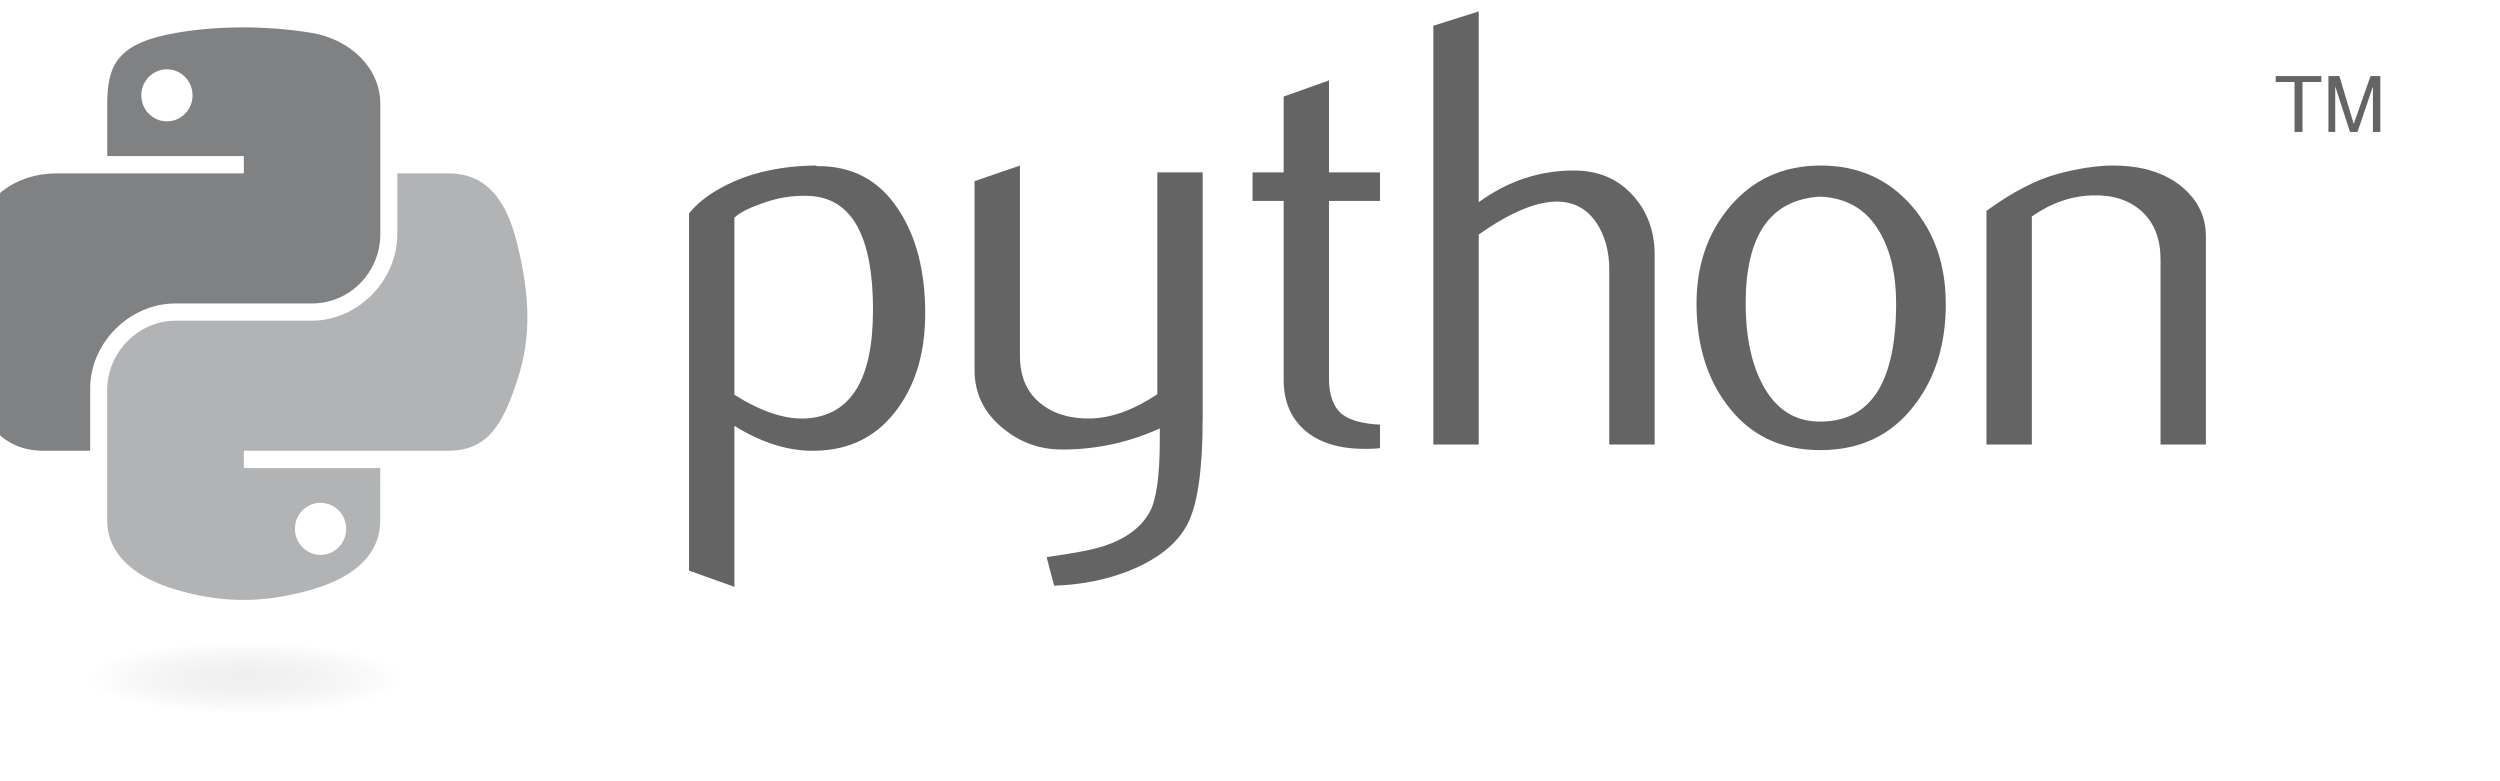
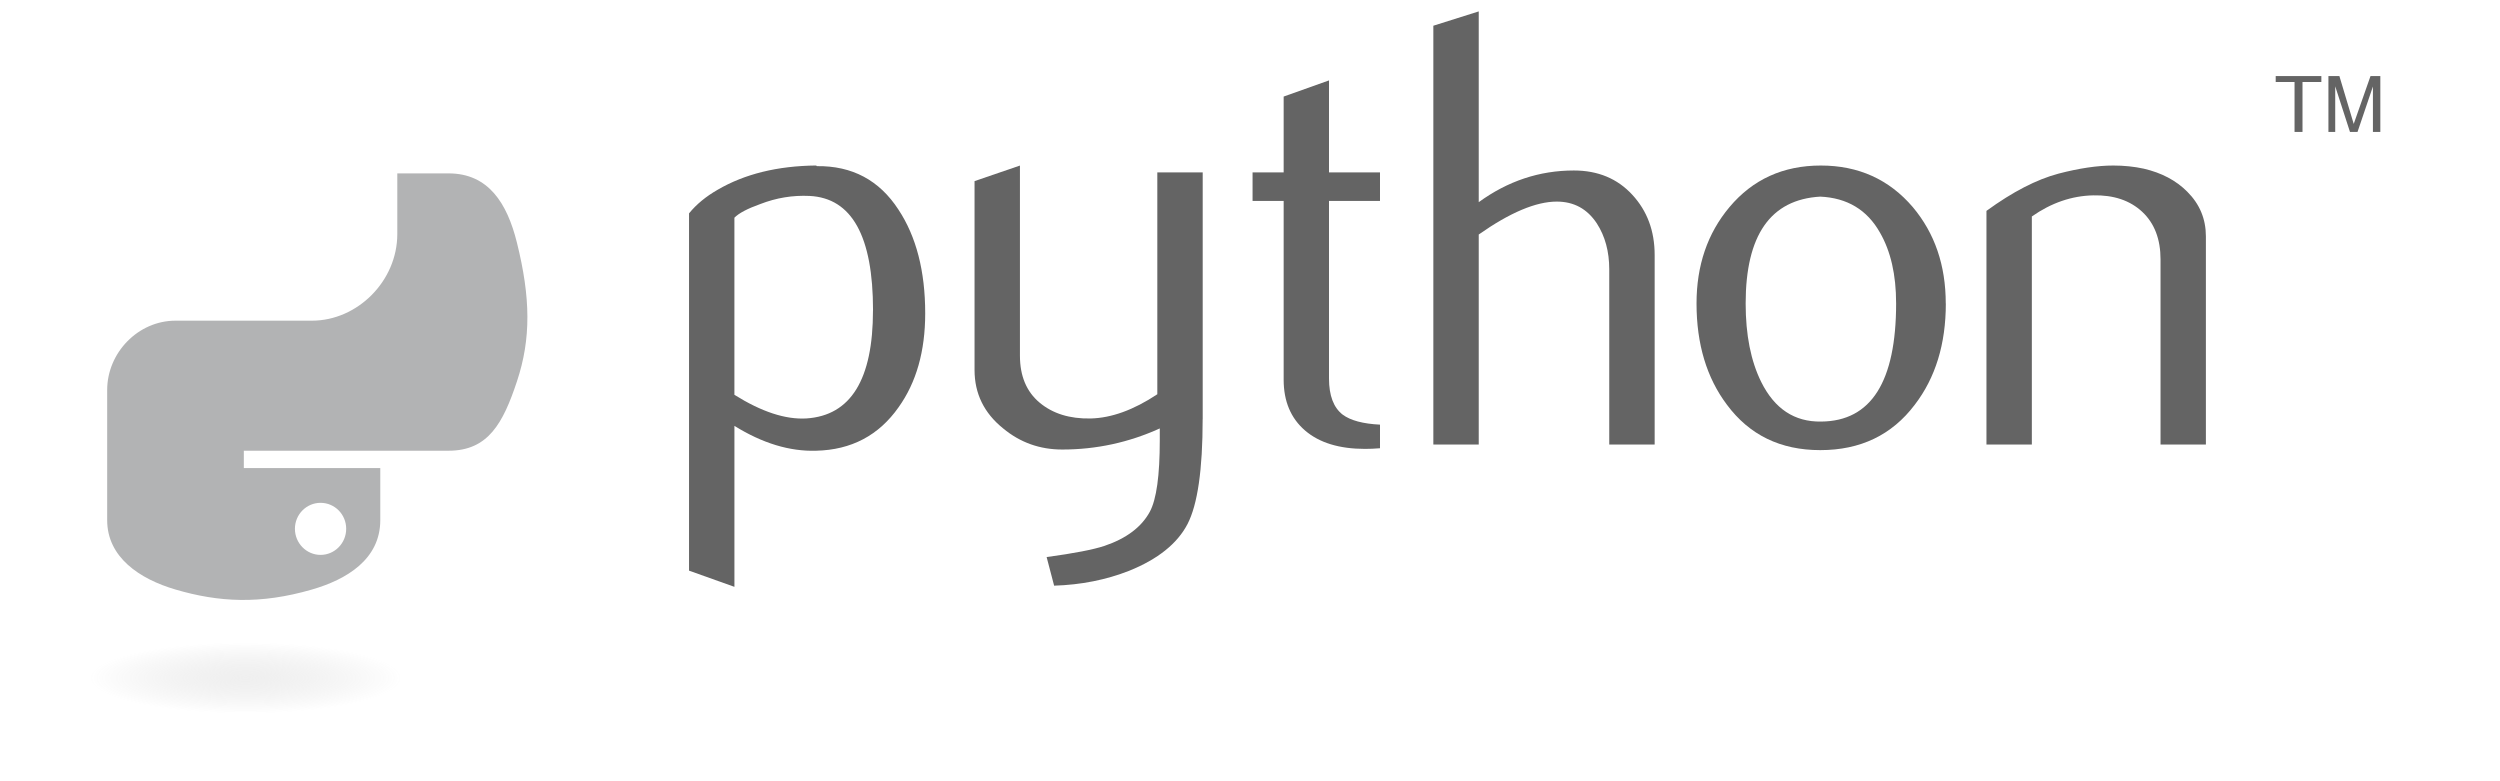
<svg xmlns="http://www.w3.org/2000/svg" width="160" height="50" viewBox="0 0 160 50" fill="none">
  <g clip-path="url(#clip0_1105_405)">
    <path d="M55.874 19.861C55.874 15.113 54.52 12.674 51.811 12.54C50.733 12.489 49.681 12.661 48.658 13.059C47.841 13.351 47.291 13.64 47.002 13.932V25.267C48.734 26.354 50.272 26.86 51.613 26.78C54.451 26.593 55.871 24.288 55.871 19.861L55.874 19.861ZM59.213 20.058C59.213 22.471 58.647 24.473 57.509 26.065C56.241 27.867 54.483 28.795 52.236 28.846C50.542 28.9 48.796 28.369 47.003 27.256V37.558L44.098 36.521V13.656C44.574 13.071 45.188 12.569 45.932 12.143C47.66 11.135 49.763 10.617 52.235 10.592L52.276 10.633C54.536 10.604 56.277 11.533 57.5 13.414C58.641 15.14 59.213 17.353 59.213 20.057L59.213 20.058Z" fill="#646464" />
    <path d="M76.97 26.821C76.97 30.057 76.646 32.296 75.998 33.545C75.346 34.791 74.106 35.786 72.277 36.526C70.793 37.111 69.188 37.429 67.464 37.483L66.984 35.652C68.735 35.414 69.969 35.175 70.685 34.937C72.093 34.46 73.059 33.729 73.59 32.75C74.016 31.952 74.226 30.43 74.226 28.175V27.419C72.239 28.322 70.156 28.77 67.981 28.77C66.551 28.77 65.289 28.322 64.202 27.419C62.981 26.437 62.371 25.191 62.371 23.682V11.591L65.276 10.596V22.765C65.276 24.065 65.696 25.067 66.535 25.769C67.374 26.471 68.461 26.808 69.793 26.783C71.125 26.754 72.552 26.239 74.068 25.232V11.034H76.973V26.82L76.97 26.821Z" fill="#646464" />
    <path d="M88.319 28.688C87.972 28.716 87.654 28.729 87.362 28.729C85.719 28.729 84.438 28.338 83.524 27.553C82.612 26.768 82.154 25.684 82.154 24.302V12.859H80.164V11.032H82.154V6.18L85.056 5.146V11.032H88.32V12.86H85.056V24.224C85.056 25.314 85.348 26.087 85.933 26.538C86.435 26.91 87.233 27.123 88.32 27.177V28.69L88.319 28.688Z" fill="#646464" />
    <path d="M105.897 28.451H102.992V17.237C102.992 16.096 102.725 15.114 102.194 14.294C101.58 13.366 100.729 12.902 99.635 12.902C98.303 12.902 96.638 13.604 94.639 15.009V28.45H91.734V1.646L94.639 0.73V12.939C96.496 11.588 98.523 10.911 100.728 10.911C102.266 10.911 103.512 11.429 104.464 12.462C105.421 13.495 105.898 14.783 105.898 16.32V28.447L105.897 28.451Z" fill="#646464" />
    <path d="M121.351 19.404C121.351 17.58 121.005 16.075 120.315 14.882C119.495 13.429 118.22 12.663 116.496 12.584C113.311 12.768 111.722 15.05 111.722 19.425C111.722 21.43 112.053 23.107 112.72 24.45C113.572 26.163 114.85 27.009 116.555 26.98C119.753 26.955 121.352 24.431 121.352 19.405L121.351 19.404ZM124.533 19.424C124.533 22.02 123.868 24.181 122.543 25.906C121.084 27.838 119.07 28.808 116.497 28.808C113.948 28.808 111.961 27.838 110.526 25.906C109.226 24.18 108.578 22.019 108.578 19.424C108.578 16.982 109.281 14.93 110.685 13.257C112.17 11.484 114.122 10.594 116.532 10.594C118.944 10.594 120.908 11.484 122.421 13.257C123.826 14.929 124.528 16.981 124.528 19.424H124.533Z" fill="#646464" />
    <path d="M141.179 28.45H138.274V16.6C138.274 15.3 137.883 14.286 137.101 13.555C136.319 12.827 135.277 12.475 133.977 12.503C132.598 12.529 131.285 12.98 130.038 13.854V28.45H127.133V13.496C128.805 12.278 130.343 11.484 131.747 11.112C133.072 10.766 134.242 10.594 135.249 10.594C135.939 10.594 136.587 10.661 137.197 10.794C138.338 11.058 139.267 11.547 139.982 12.266C140.78 13.06 141.177 14.014 141.177 15.129V28.45L141.179 28.45Z" fill="#646464" />
-     <path d="M15.412 1.754C13.917 1.76 12.49 1.888 11.235 2.11C7.534 2.764 6.862 4.132 6.862 6.656V9.989H15.604V11.099H6.862H3.581C1.041 11.099 -1.186 12.627 -1.881 15.531C-2.683 18.86 -2.719 20.941 -1.881 24.417C-1.259 27.005 0.225 28.848 2.766 28.848H5.772V24.854C5.772 21.968 8.269 19.421 11.234 19.421H19.967C22.398 19.421 24.34 17.419 24.34 14.98V6.655C24.34 4.285 22.341 2.507 19.967 2.109C18.465 1.859 16.907 1.745 15.412 1.752L15.412 1.754ZM10.684 4.434C11.587 4.434 12.324 5.183 12.324 6.105C12.324 7.023 11.586 7.766 10.684 7.766C9.777 7.766 9.043 7.023 9.043 6.105C9.043 5.183 9.777 4.434 10.684 4.434Z" fill="#808182" />
    <path d="M25.427 11.096V14.979C25.427 17.989 22.875 20.523 19.965 20.523H11.232C8.84 20.523 6.859 22.57 6.859 24.964V33.289C6.859 35.658 8.92 37.052 11.232 37.73C14 38.544 16.655 38.691 19.965 37.73C22.166 37.093 24.338 35.81 24.338 33.289V29.957H15.605V28.846H24.338H28.71C31.251 28.846 32.2 27.074 33.083 24.414C33.996 21.676 33.957 19.041 33.083 15.528C32.455 12.999 31.256 11.097 28.71 11.097H25.43L25.427 11.096ZM20.516 32.181C21.422 32.181 22.156 32.923 22.156 33.842C22.156 34.763 21.422 35.513 20.516 35.513C19.613 35.513 18.875 34.763 18.875 33.842C18.875 32.923 19.613 32.181 20.516 32.181Z" fill="#B2B3B4" />
    <path d="M146.851 8.442H147.36V5.248H148.567V4.867H145.645V5.248H146.851V8.442ZM149.019 8.442H149.454V5.525L150.398 8.442H150.882L151.867 5.535V8.442H152.341V4.868H151.713L150.638 7.931L149.721 4.868H149.019V8.442Z" fill="#646464" />
    <path opacity="0.444" d="M27.427 43.397C27.427 43.999 26.193 44.577 23.995 45.004C21.798 45.43 18.818 45.669 15.71 45.669C12.602 45.669 9.622 45.43 7.424 45.004C5.227 44.577 3.992 43.999 3.992 43.397C3.992 42.794 5.227 42.217 7.424 41.79C9.622 41.364 12.602 41.125 15.71 41.125C18.818 41.125 21.798 41.364 23.995 41.79C26.193 42.217 27.427 42.794 27.427 43.397Z" fill="url(#paint0_radial_1105_405)" />
  </g>
  <defs>
    <radialGradient id="paint0_radial_1105_405" cx="0" cy="0" r="1" gradientUnits="userSpaceOnUse" gradientTransform="translate(15.725 43.388) rotate(-90) scale(2.272 9.989)">
      <stop stop-color="#B8B8B8" stop-opacity="0.498" />
      <stop offset="1" stop-color="#7F7F7F" stop-opacity="0" />
    </radialGradient>
    <clipPath id="clip0_1105_405">
      <rect width="160" height="50" fill="white" />
    </clipPath>
  </defs>
</svg>